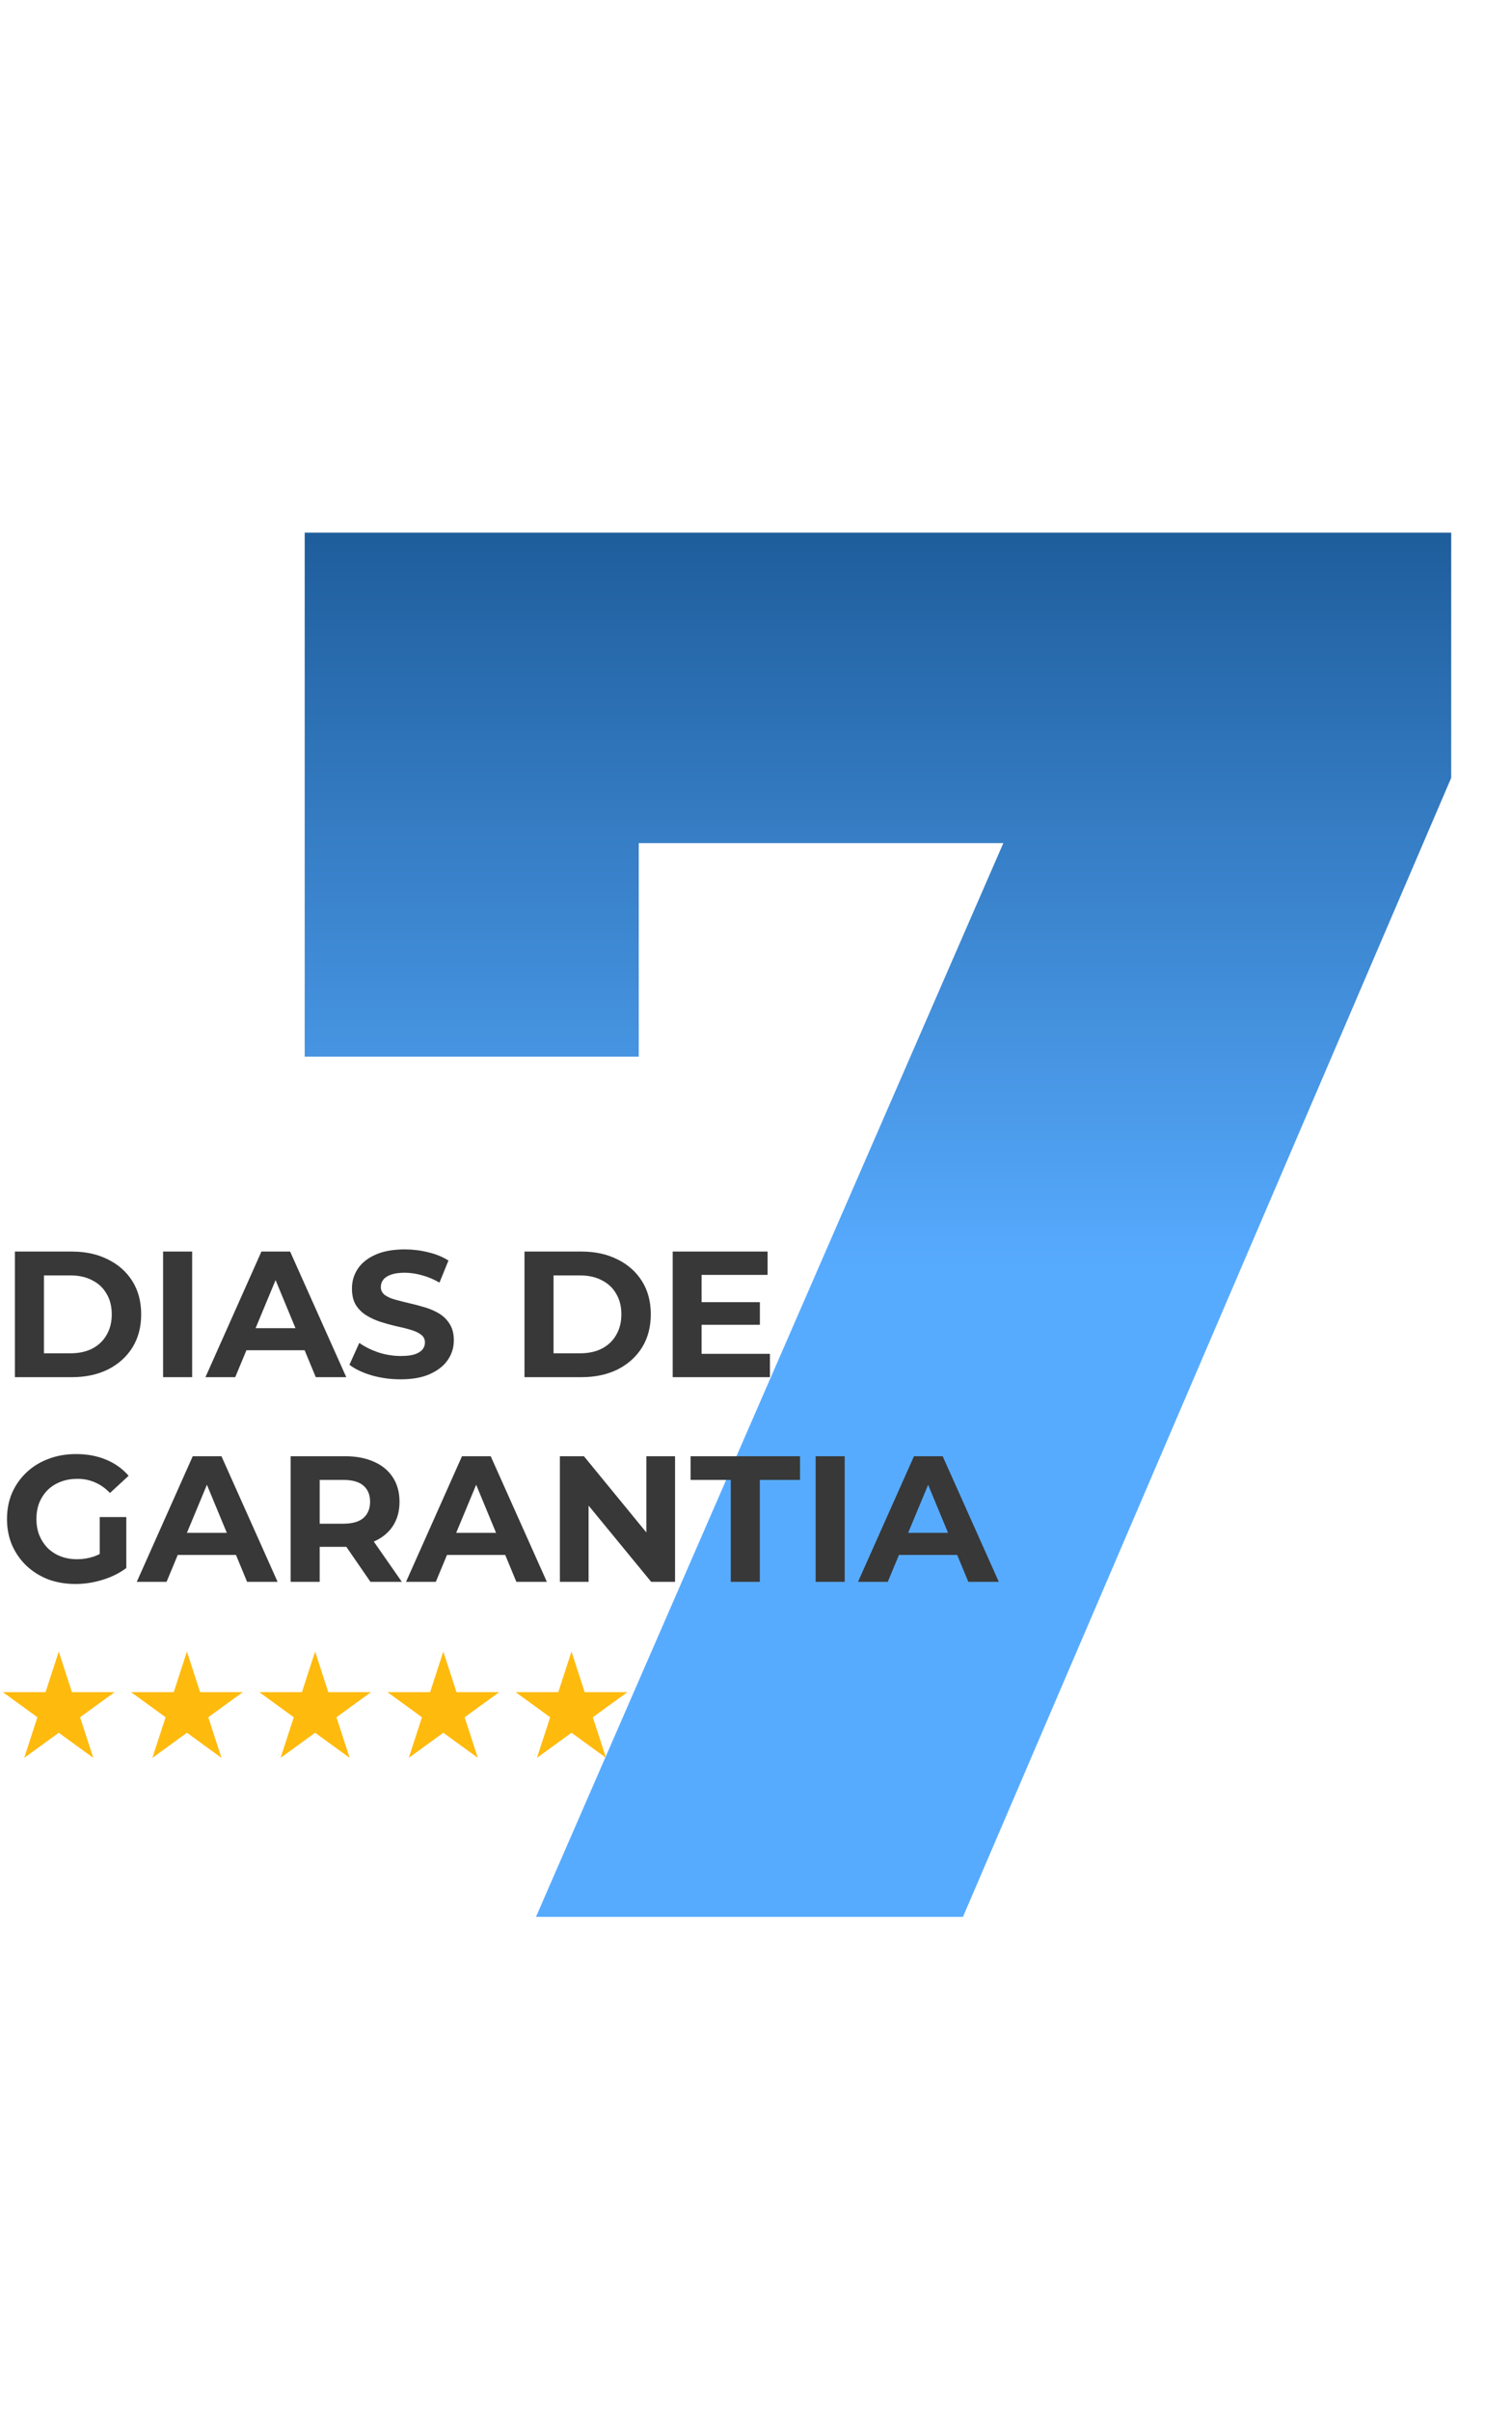
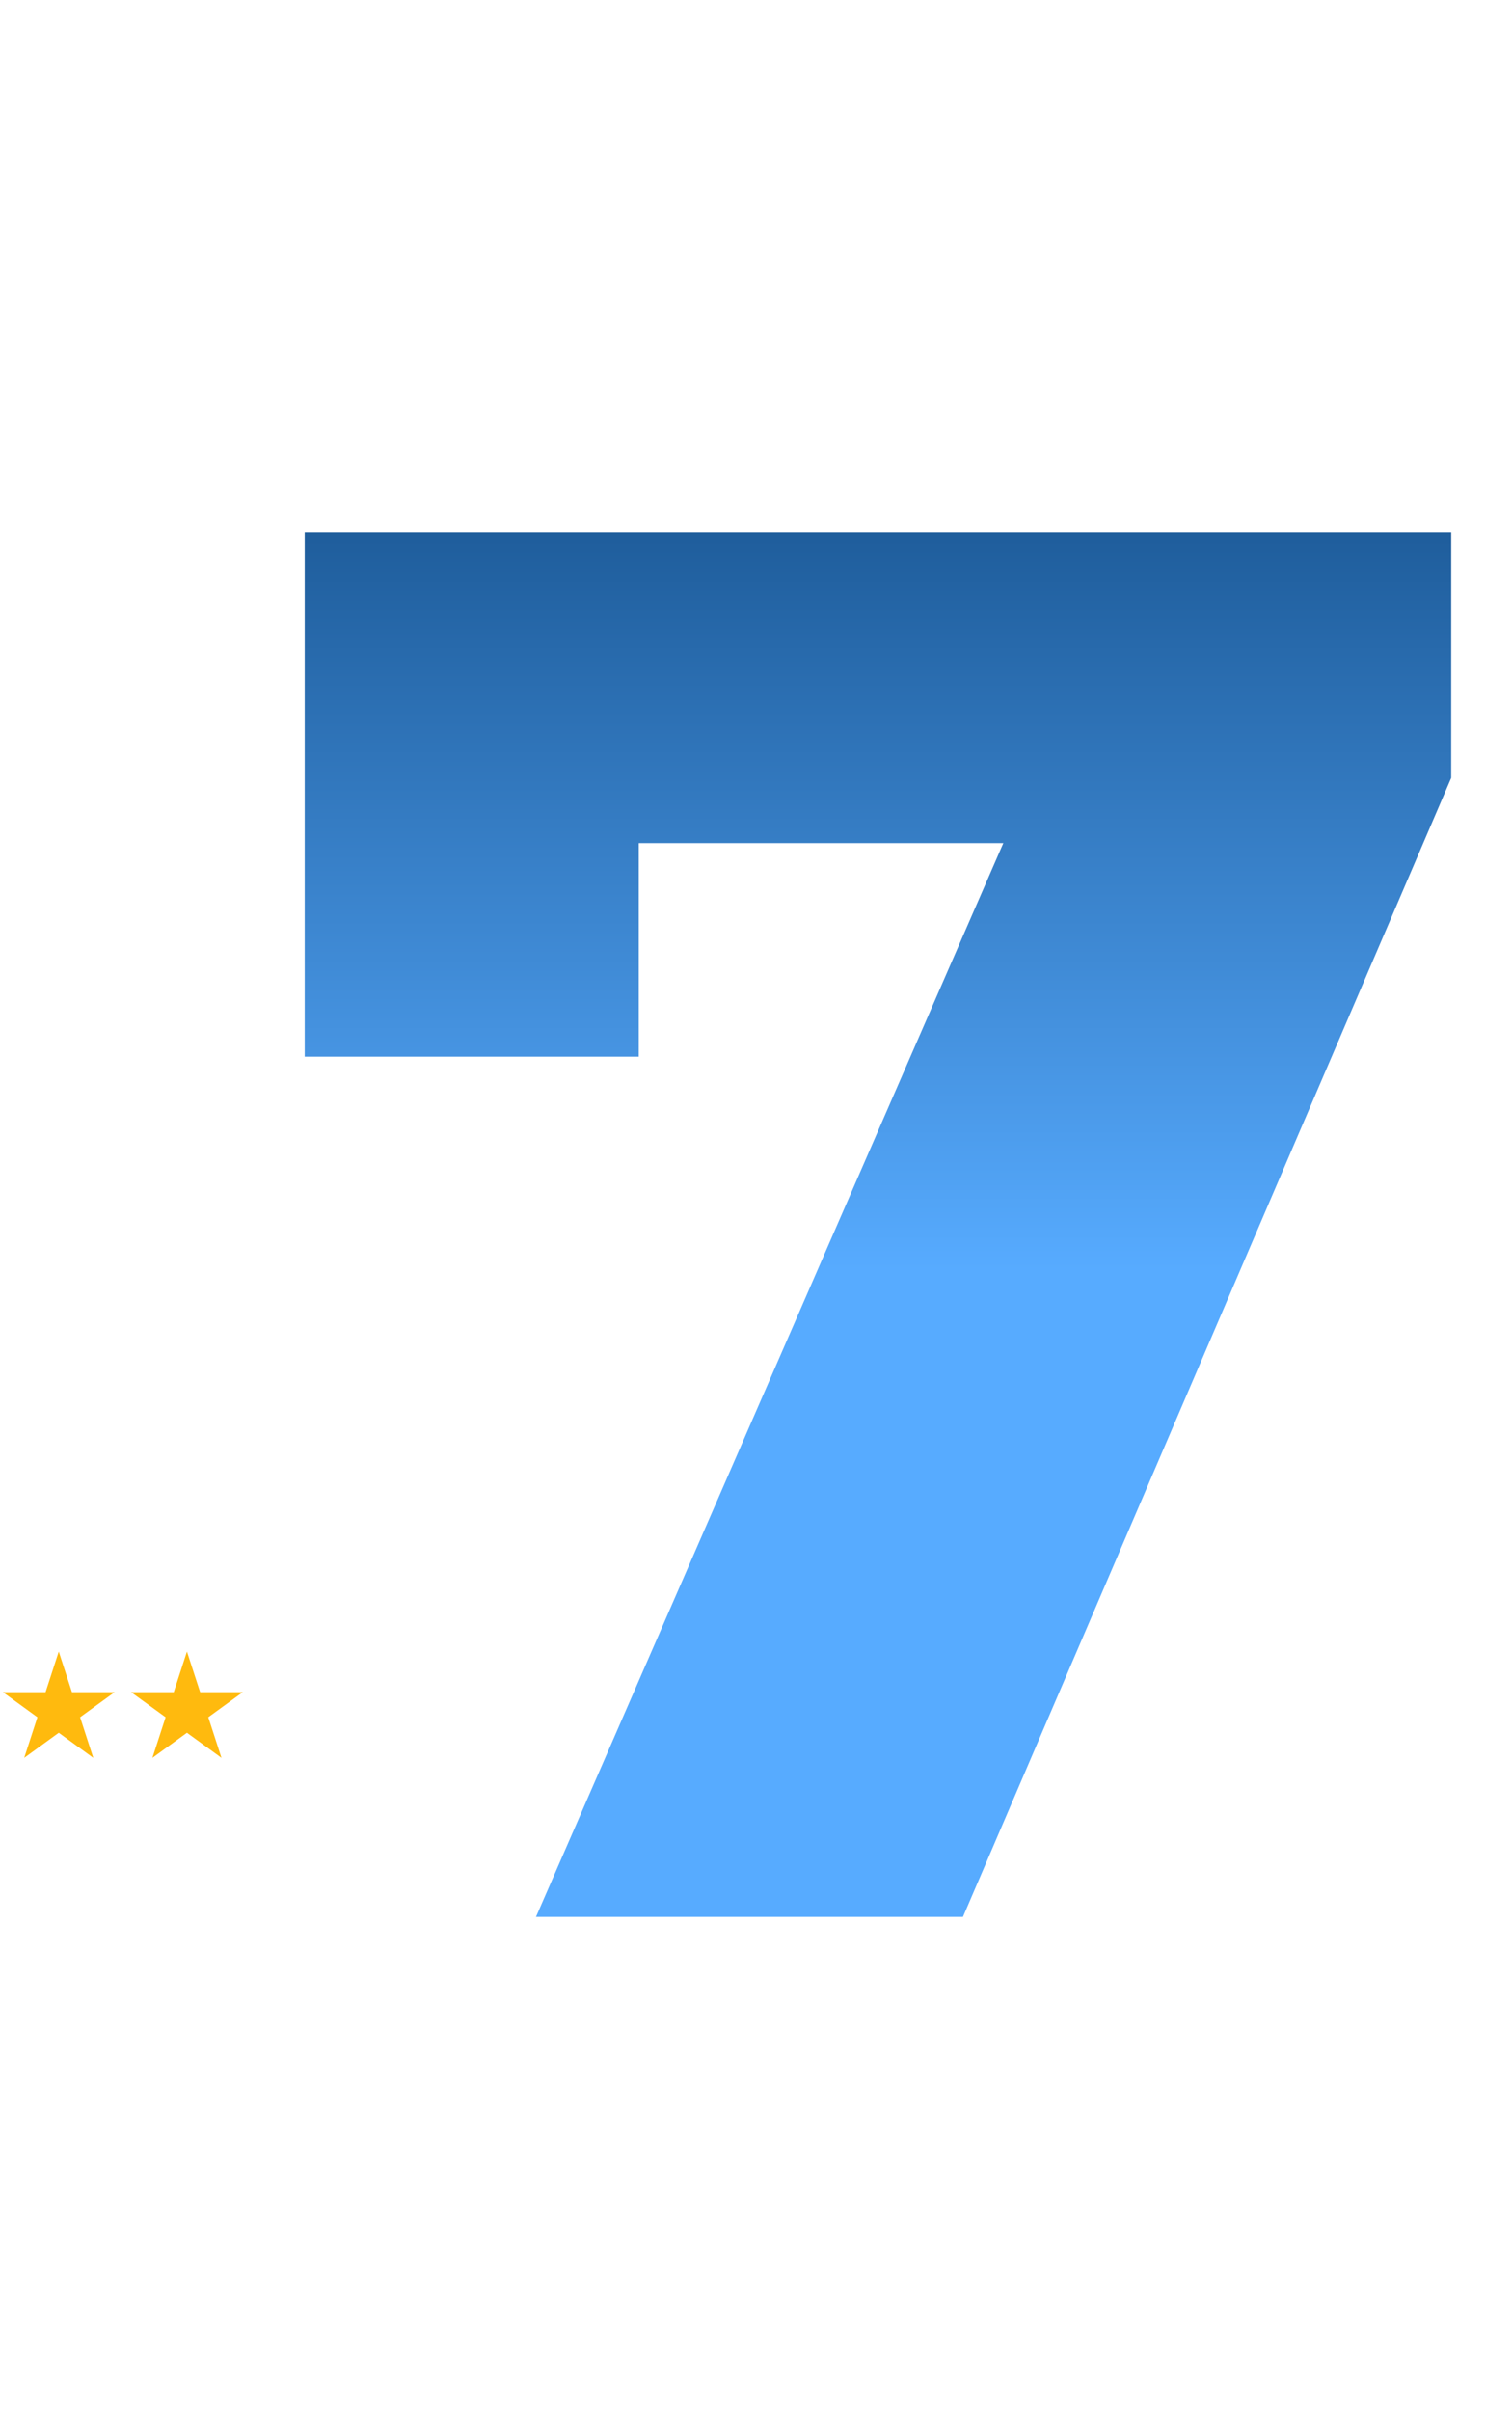
<svg xmlns="http://www.w3.org/2000/svg" width="303" height="483" viewBox="0 0 303 483" fill="none">
  <path d="M107.406 384L215.55 135.625L236.545 168.9H95.918L128.005 132.852V211.683H61.059V106.707H290.815V155.828L192.971 384H107.406Z" fill="url(#paint0_linear_102_934)" />
-   <path d="M2.984 275.881V250.717H14.415C17.148 250.717 19.556 251.244 21.641 252.299C23.726 253.329 25.356 254.779 26.53 256.648C27.704 258.518 28.291 260.735 28.291 263.299C28.291 265.839 27.704 268.056 26.53 269.949C25.356 271.819 23.726 273.281 21.641 274.335C19.556 275.366 17.148 275.881 14.415 275.881H2.984ZM8.807 271.1H14.128C15.805 271.1 17.255 270.788 18.478 270.165C19.724 269.518 20.682 268.607 21.354 267.433C22.049 266.259 22.396 264.881 22.396 263.299C22.396 261.693 22.049 260.315 21.354 259.165C20.682 257.99 19.724 257.092 18.478 256.469C17.255 255.822 15.805 255.498 14.128 255.498H8.807V271.1ZM32.683 275.881V250.717H38.507V275.881H32.683ZM41.172 275.881L52.388 250.717H58.139L69.391 275.881H63.28L54.077 253.665H56.378L47.139 275.881H41.172ZM46.78 270.489L48.326 266.067H61.267L62.849 270.489H46.78ZM80.27 276.312C78.257 276.312 76.328 276.049 74.483 275.521C72.637 274.97 71.151 274.263 70.025 273.4L72.002 269.015C73.081 269.782 74.351 270.417 75.813 270.92C77.299 271.399 78.796 271.639 80.306 271.639C81.457 271.639 82.379 271.531 83.074 271.315C83.793 271.076 84.321 270.752 84.656 270.345C84.992 269.937 85.159 269.47 85.159 268.943C85.159 268.272 84.896 267.744 84.368 267.361C83.841 266.954 83.146 266.63 82.284 266.39C81.421 266.127 80.462 265.887 79.408 265.671C78.377 265.432 77.335 265.144 76.28 264.809C75.249 264.473 74.303 264.042 73.44 263.515C72.577 262.987 71.87 262.292 71.319 261.43C70.792 260.567 70.528 259.464 70.528 258.122C70.528 256.684 70.912 255.378 71.679 254.204C72.469 253.006 73.644 252.059 75.202 251.364C76.783 250.645 78.76 250.285 81.133 250.285C82.715 250.285 84.273 250.477 85.806 250.861C87.34 251.22 88.694 251.771 89.869 252.514L88.071 256.936C86.897 256.265 85.723 255.774 84.548 255.462C83.374 255.127 82.224 254.959 81.097 254.959C79.971 254.959 79.048 255.091 78.329 255.354C77.61 255.618 77.095 255.965 76.783 256.397C76.472 256.804 76.316 257.283 76.316 257.835C76.316 258.482 76.58 259.009 77.107 259.416C77.634 259.8 78.329 260.111 79.192 260.351C80.055 260.591 81.001 260.83 82.032 261.07C83.086 261.31 84.129 261.585 85.159 261.897C86.214 262.208 87.172 262.628 88.035 263.155C88.898 263.682 89.593 264.377 90.12 265.24C90.671 266.103 90.947 267.193 90.947 268.511C90.947 269.925 90.552 271.22 89.761 272.394C88.97 273.568 87.784 274.515 86.202 275.234C84.644 275.953 82.667 276.312 80.27 276.312ZM105.107 275.881V250.717H116.539C119.271 250.717 121.679 251.244 123.764 252.299C125.849 253.329 127.479 254.779 128.653 256.648C129.828 258.518 130.415 260.735 130.415 263.299C130.415 265.839 129.828 268.056 128.653 269.949C127.479 271.819 125.849 273.281 123.764 274.335C121.679 275.366 119.271 275.881 116.539 275.881H105.107ZM110.931 271.1H116.251C117.929 271.1 119.379 270.788 120.601 270.165C121.847 269.518 122.806 268.607 123.477 267.433C124.172 266.259 124.519 264.881 124.519 263.299C124.519 261.693 124.172 260.315 123.477 259.165C122.806 257.99 121.847 257.092 120.601 256.469C119.379 255.822 117.929 255.498 116.251 255.498H110.931V271.1ZM140.163 260.854H152.278V265.384H140.163V260.854ZM140.595 271.208H154.291V275.881H134.807V250.717H153.824V255.39H140.595V271.208ZM15.134 317.312C13.145 317.312 11.312 317.001 9.634 316.378C7.981 315.731 6.531 314.82 5.284 313.645C4.062 312.471 3.104 311.093 2.409 309.511C1.738 307.93 1.402 306.192 1.402 304.299C1.402 302.406 1.738 300.668 2.409 299.086C3.104 297.505 4.074 296.127 5.32 294.952C6.567 293.778 8.029 292.879 9.706 292.256C11.384 291.609 13.229 291.285 15.242 291.285C17.471 291.285 19.472 291.657 21.246 292.4C23.043 293.143 24.553 294.221 25.775 295.635L22.037 299.086C21.126 298.128 20.131 297.421 19.053 296.965C17.974 296.486 16.8 296.246 15.53 296.246C14.307 296.246 13.193 296.438 12.187 296.822C11.18 297.205 10.305 297.756 9.562 298.475C8.843 299.194 8.28 300.045 7.873 301.028C7.489 302.01 7.298 303.101 7.298 304.299C7.298 305.473 7.489 306.552 7.873 307.534C8.28 308.517 8.843 309.38 9.562 310.123C10.305 310.841 11.168 311.393 12.151 311.776C13.157 312.16 14.26 312.351 15.458 312.351C16.608 312.351 17.723 312.172 18.801 311.812C19.904 311.429 20.97 310.794 22 309.907L25.308 314.113C23.942 315.143 22.348 315.934 20.527 316.485C18.729 317.037 16.932 317.312 15.134 317.312ZM19.987 313.358V303.903H25.308V314.113L19.987 313.358ZM27.41 316.881L38.626 291.717H44.378L55.63 316.881H49.519L40.316 294.665H42.617L33.378 316.881H27.41ZM33.018 311.489L34.564 307.067H47.505L49.087 311.489H33.018ZM58.241 316.881V291.717H69.133C71.386 291.717 73.327 292.088 74.957 292.831C76.586 293.55 77.845 294.593 78.731 295.959C79.618 297.325 80.061 298.955 80.061 300.848C80.061 302.717 79.618 304.335 78.731 305.701C77.845 307.043 76.586 308.073 74.957 308.792C73.327 309.511 71.386 309.871 69.133 309.871H61.476L64.064 307.319V316.881H58.241ZM74.238 316.881L67.947 307.75H74.166L80.529 316.881H74.238ZM64.064 307.966L61.476 305.234H68.809C70.607 305.234 71.949 304.85 72.836 304.083C73.722 303.292 74.166 302.214 74.166 300.848C74.166 299.458 73.722 298.379 72.836 297.612C71.949 296.846 70.607 296.462 68.809 296.462H61.476L64.064 293.694V307.966ZM81.368 316.881L92.584 291.717H98.336L109.588 316.881H103.477L94.274 294.665H96.574L87.336 316.881H81.368ZM86.976 311.489L88.522 307.067H101.463L103.045 311.489H86.976ZM112.199 316.881V291.717H117.016L131.862 309.835H129.526V291.717H135.278V316.881H130.496L115.614 298.763H117.95V316.881H112.199ZM146.444 316.881V296.462H138.391V291.717H160.32V296.462H152.267V316.881H146.444ZM163.453 316.881V291.717H169.277V316.881H163.453ZM171.942 316.881L183.158 291.717H188.909L200.161 316.881H194.05L184.847 294.665H187.148L177.909 316.881H171.942ZM177.55 311.489L179.096 307.067H192.037L193.619 311.489H177.55Z" fill="#383838" />
  <path d="M11.774 330.845L14.417 338.98H22.971L16.051 344.008L18.694 352.143L11.774 347.115L4.853 352.143L7.497 344.008L0.576 338.98H9.13L11.774 330.845Z" fill="#FFBA0E" />
  <path d="M37.461 330.845L40.104 338.98H48.658L41.738 344.008L44.381 352.143L37.461 347.115L30.541 352.143L33.184 344.008L26.264 338.98H34.818L37.461 330.845Z" fill="#FFBA0E" />
-   <path d="M63.149 330.845L65.792 338.98H74.346L67.426 344.008L70.069 352.143L63.149 347.115L56.229 352.143L58.872 344.008L51.952 338.98H60.506L63.149 330.845Z" fill="#FFBA0E" />
-   <path d="M88.837 330.845L91.48 338.98H100.034L93.114 344.008L95.757 352.143L88.837 347.115L81.917 352.143L84.56 344.008L77.64 338.98H86.194L88.837 330.845Z" fill="#FFBA0E" />
-   <path d="M114.525 330.845L117.168 338.98H125.722L118.802 344.008L121.445 352.143L114.525 347.115L107.604 352.143L110.248 344.008L103.327 338.98H111.881L114.525 330.845Z" fill="#FFBA0E" />
  <defs>
    <linearGradient id="paint0_linear_102_934" x1="177.093" y1="0" x2="177.093" y2="483" gradientUnits="userSpaceOnUse">
      <stop offset="0.054" stop-color="#003366" />
      <stop offset="0.527" stop-color="#57ABFF" />
    </linearGradient>
  </defs>
</svg>